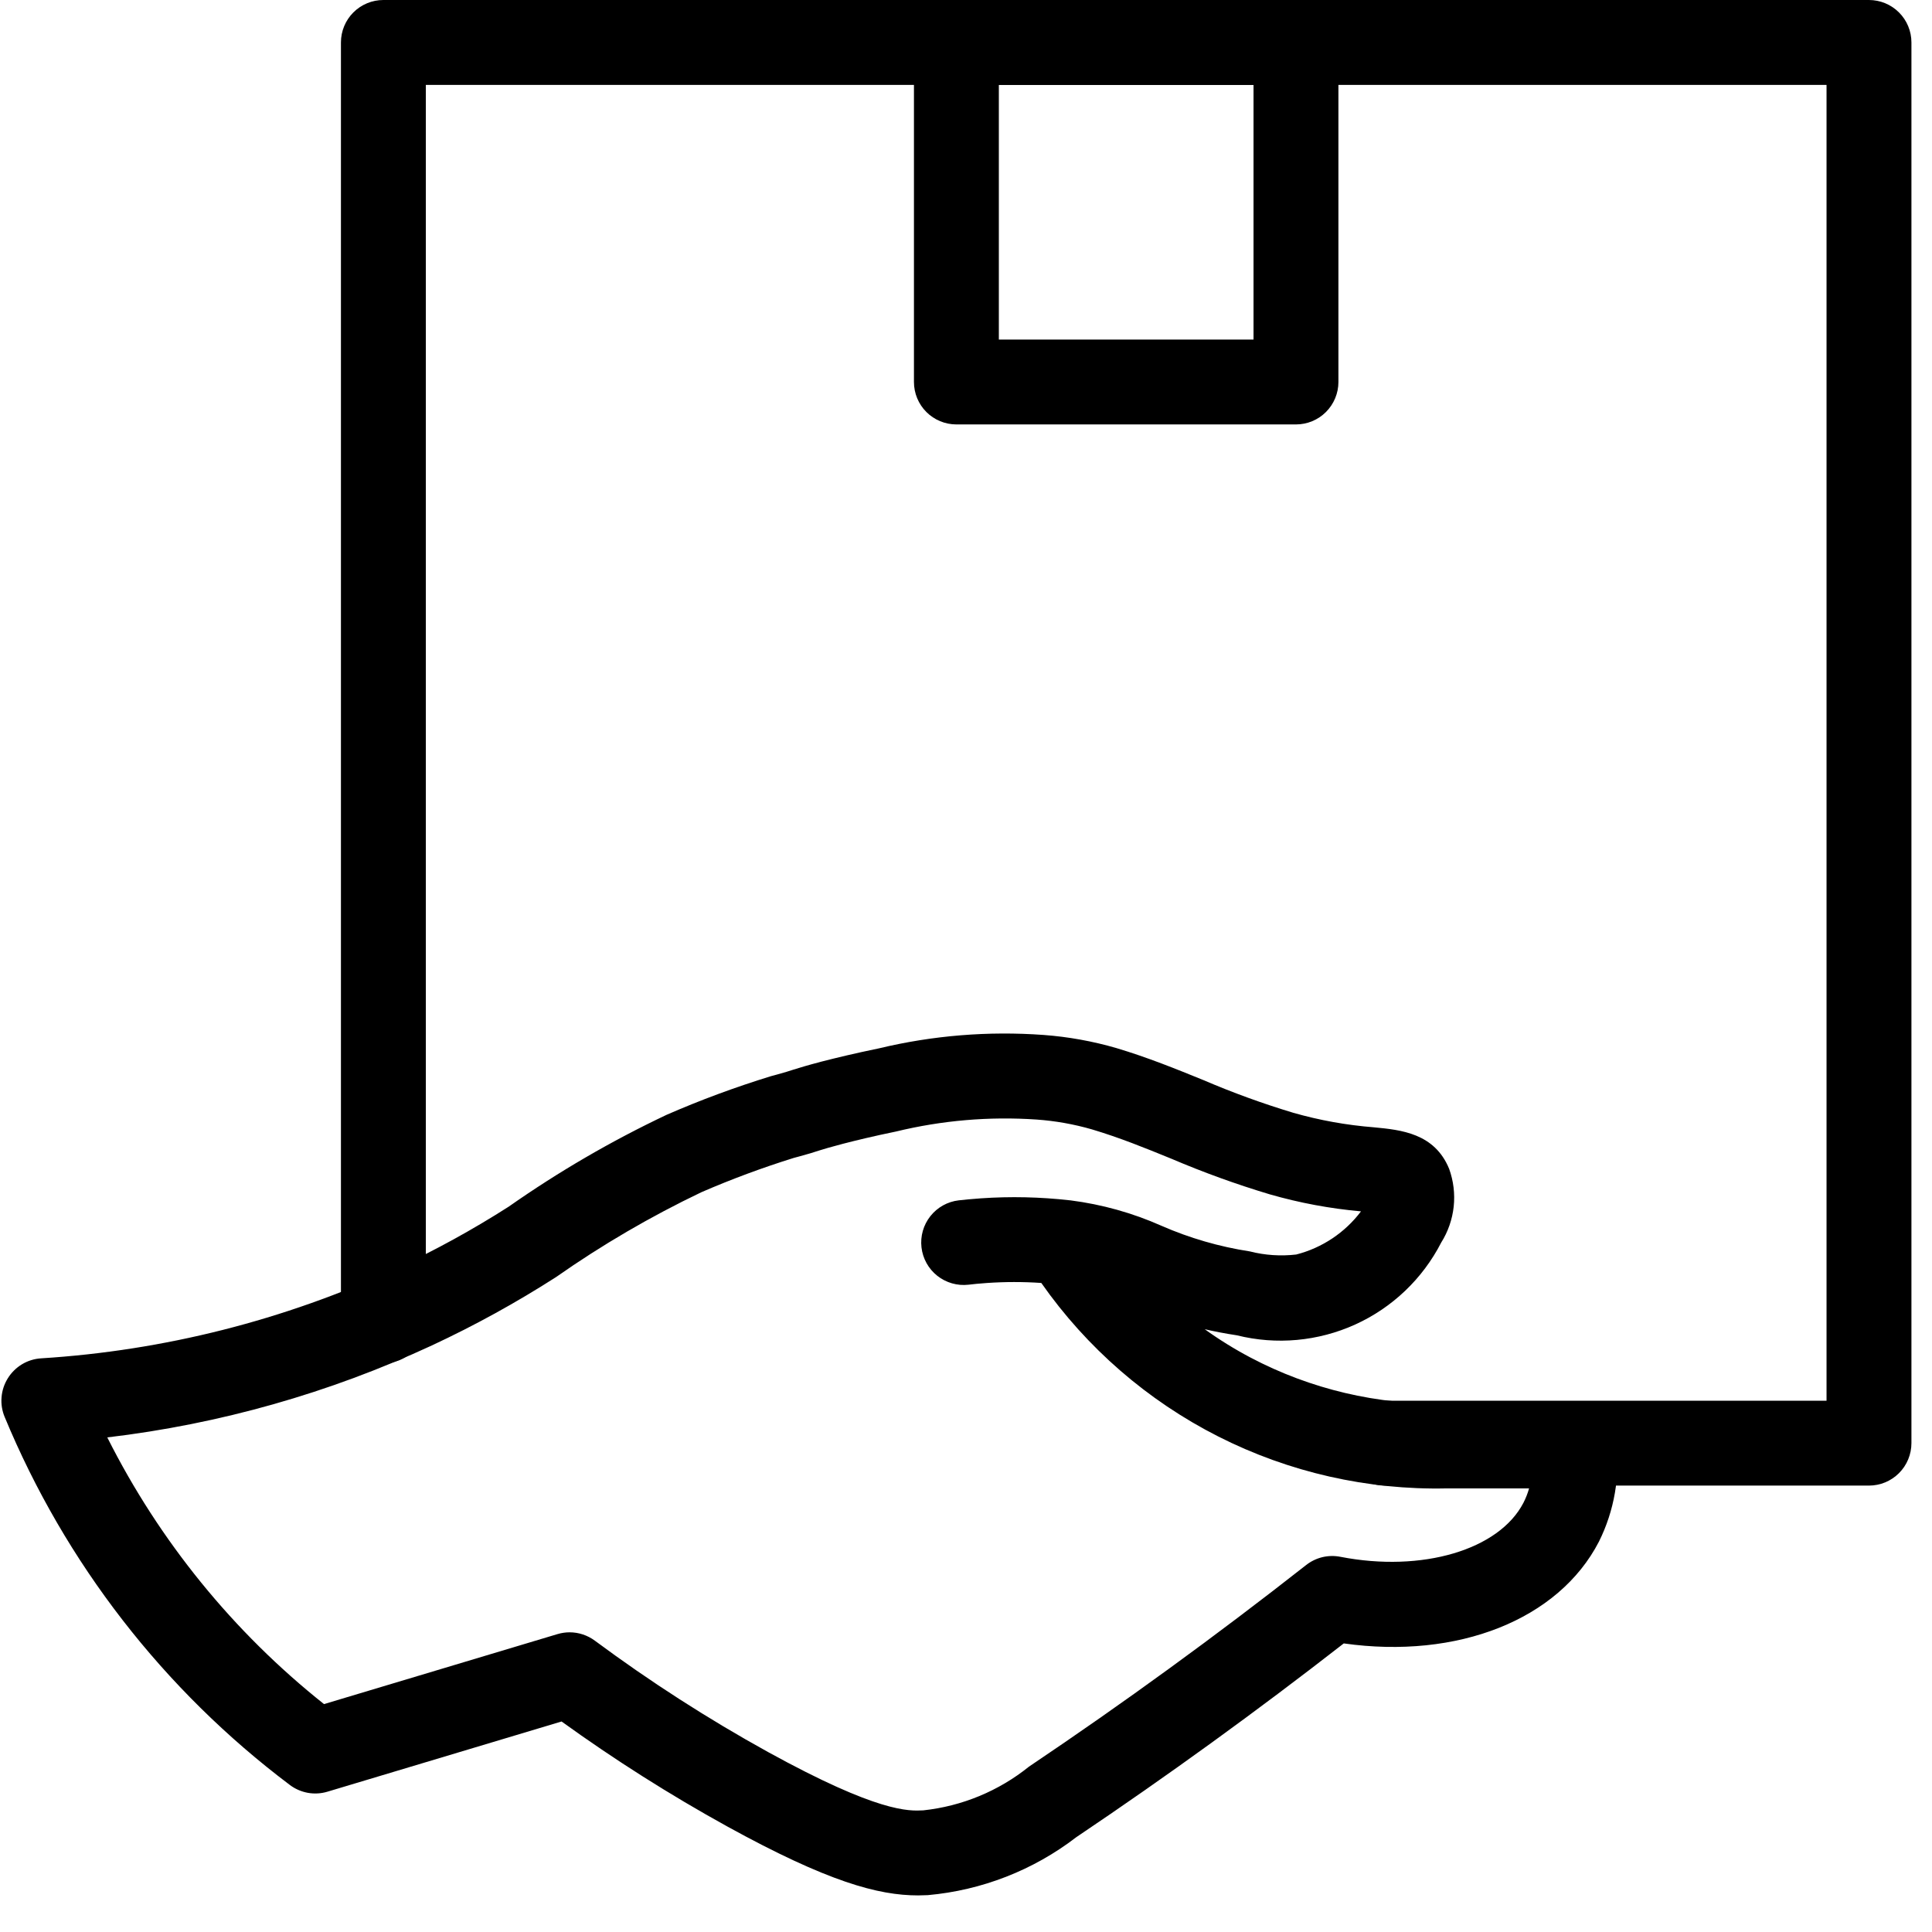
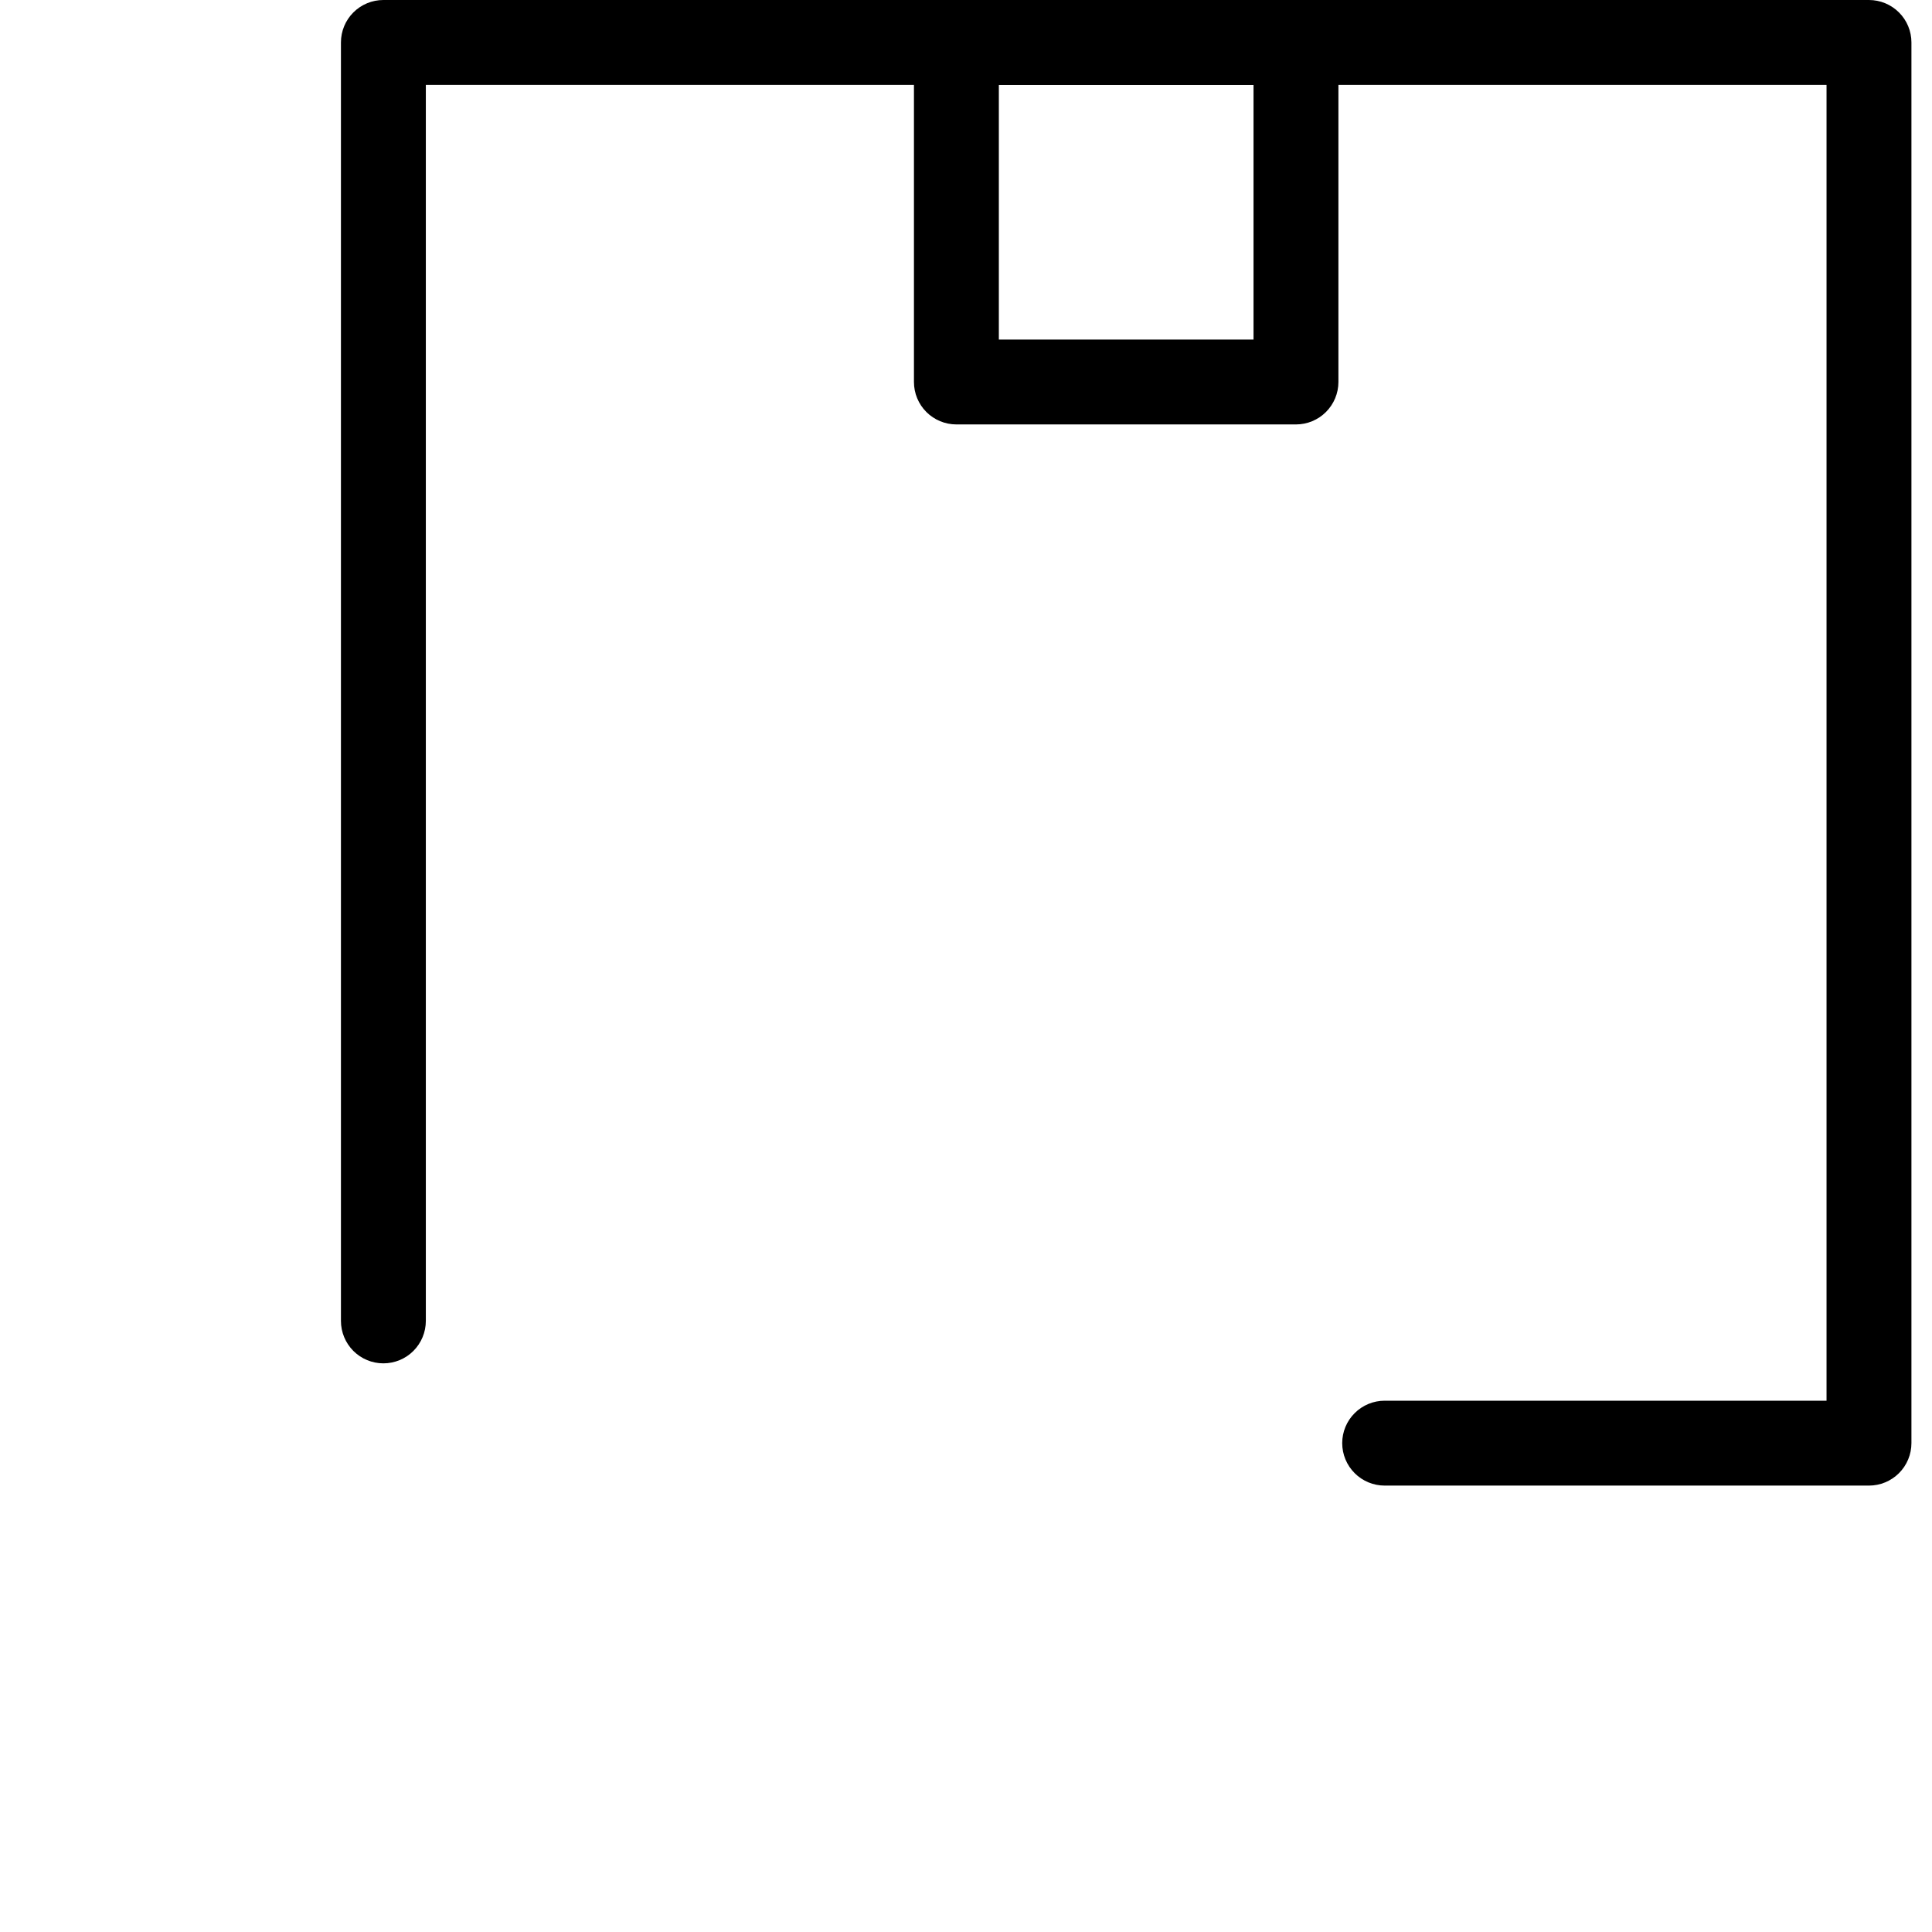
<svg xmlns="http://www.w3.org/2000/svg" width="51" height="51" viewBox="0 0 51 51" fill="none">
-   <path d="M24.236 50.034C23.184 50.034 21.855 49.677 19.194 48.212C17.683 47.378 16.224 46.453 14.824 45.443L8.645 47.296C8.476 47.347 8.298 47.357 8.125 47.326C7.952 47.294 7.789 47.223 7.649 47.117C4.318 44.609 1.719 41.256 0.123 37.404C0.054 37.239 0.026 37.061 0.041 36.884C0.055 36.706 0.112 36.535 0.206 36.384C0.299 36.233 0.428 36.106 0.58 36.014C0.733 35.922 0.905 35.868 1.083 35.857C4.327 35.654 7.505 34.85 10.455 33.486C11.48 33.008 12.472 32.464 13.425 31.855C14.744 30.93 16.139 30.118 17.595 29.429C18.493 29.037 19.413 28.697 20.349 28.409C20.433 28.387 20.574 28.349 20.757 28.295L20.944 28.236C21.124 28.18 21.291 28.128 21.689 28.023C22.067 27.926 22.574 27.803 23.202 27.674C24.623 27.333 26.088 27.214 27.546 27.32C28.197 27.368 28.841 27.484 29.468 27.666C30.3 27.915 31.045 28.218 31.765 28.511C32.539 28.843 33.331 29.131 34.137 29.374C34.832 29.573 35.545 29.701 36.266 29.758C36.98 29.826 37.868 29.912 38.254 30.855C38.369 31.174 38.41 31.515 38.374 31.852C38.337 32.189 38.225 32.514 38.044 32.801C37.553 33.757 36.753 34.52 35.774 34.964C34.795 35.408 33.695 35.509 32.651 35.249C32.342 35.202 32.061 35.148 31.802 35.088C32.187 35.365 32.591 35.615 33.01 35.836C34.597 36.673 36.371 37.09 38.164 37.05L41.548 37.049C41.825 37.049 42.092 37.152 42.298 37.338C42.504 37.524 42.633 37.779 42.662 38.055C42.773 38.96 42.615 39.879 42.208 40.695C41.143 42.758 38.477 43.807 35.472 43.382C33.179 45.168 30.825 46.874 28.413 48.496C27.278 49.369 25.917 49.9 24.491 50.027C24.406 50.031 24.321 50.033 24.236 50.034ZM15.036 43.089C15.276 43.089 15.51 43.167 15.703 43.31C17.159 44.39 18.686 45.372 20.274 46.249C23.187 47.852 23.988 47.808 24.372 47.789C25.394 47.679 26.362 47.279 27.162 46.635C29.666 44.952 32.106 43.176 34.479 41.313C34.605 41.214 34.752 41.143 34.908 41.105C35.064 41.068 35.227 41.065 35.384 41.096C37.54 41.515 39.572 40.914 40.216 39.668C40.278 39.547 40.327 39.421 40.364 39.29H38.191C36.099 39.336 34.027 38.866 32.16 37.92C30.293 36.974 28.688 35.581 27.488 33.867C27.009 33.834 26.528 33.835 26.049 33.868C25.847 33.882 25.679 33.899 25.567 33.913C25.272 33.947 24.975 33.862 24.742 33.678C24.509 33.493 24.359 33.224 24.325 32.928C24.291 32.633 24.375 32.336 24.56 32.103C24.744 31.87 25.014 31.72 25.309 31.686C25.444 31.671 25.645 31.65 25.894 31.633C26.676 31.579 27.461 31.597 28.24 31.685L28.262 31.687C29.088 31.793 29.895 32.018 30.656 32.356C31.402 32.683 32.187 32.91 32.992 33.034C33.392 33.136 33.808 33.164 34.218 33.116C34.9 32.941 35.503 32.539 35.927 31.977C35.112 31.904 34.306 31.754 33.52 31.528C32.636 31.263 31.769 30.949 30.92 30.587C30.218 30.3 29.555 30.031 28.825 29.813C28.347 29.675 27.856 29.588 27.36 29.553C26.114 29.468 24.863 29.575 23.65 29.87C23.069 29.989 22.6 30.103 22.252 30.193C21.91 30.282 21.767 30.327 21.613 30.374L21.399 30.442C21.186 30.504 21.021 30.549 20.954 30.566C20.126 30.824 19.312 31.126 18.516 31.471C17.177 32.111 15.893 32.86 14.678 33.712C13.627 34.386 12.533 34.988 11.401 35.516C8.691 36.773 5.799 37.593 2.832 37.944C4.206 40.678 6.158 43.08 8.553 44.984L14.714 43.137C14.819 43.106 14.927 43.089 15.036 43.089Z" fill="black" />
  <path d="M49.336 39.216H36.552C36.255 39.216 35.97 39.098 35.76 38.888C35.549 38.677 35.431 38.392 35.431 38.095C35.431 37.798 35.549 37.513 35.76 37.303C35.97 37.093 36.255 36.975 36.552 36.975H48.216V2.241H11.241V34.868C11.241 35.166 11.123 35.45 10.913 35.661C10.703 35.871 10.418 35.989 10.12 35.989C9.823 35.989 9.538 35.871 9.328 35.661C9.118 35.45 9 35.166 9 34.868V1.12C9 0.823 9.118 0.538 9.328 0.328C9.538 0.118 9.823 0 10.12 0H49.336C49.633 0 49.918 0.118 50.128 0.328C50.339 0.538 50.457 0.823 50.457 1.12V38.095C50.457 38.392 50.339 38.677 50.128 38.888C49.918 39.098 49.633 39.216 49.336 39.216Z" fill="black" />
  <path d="M34.21 11.204H25.247C24.949 11.204 24.664 11.086 24.454 10.876C24.244 10.666 24.126 10.381 24.126 10.084V1.12C24.126 0.823 24.244 0.538 24.454 0.328C24.664 0.118 24.949 0 25.247 0H34.21C34.507 0 34.792 0.118 35.002 0.328C35.212 0.538 35.331 0.823 35.331 1.12V10.084C35.331 10.381 35.212 10.666 35.002 10.876C34.792 11.086 34.507 11.204 34.21 11.204ZM26.367 8.964H33.09V2.241H26.367V8.964Z" fill="black" />
</svg>